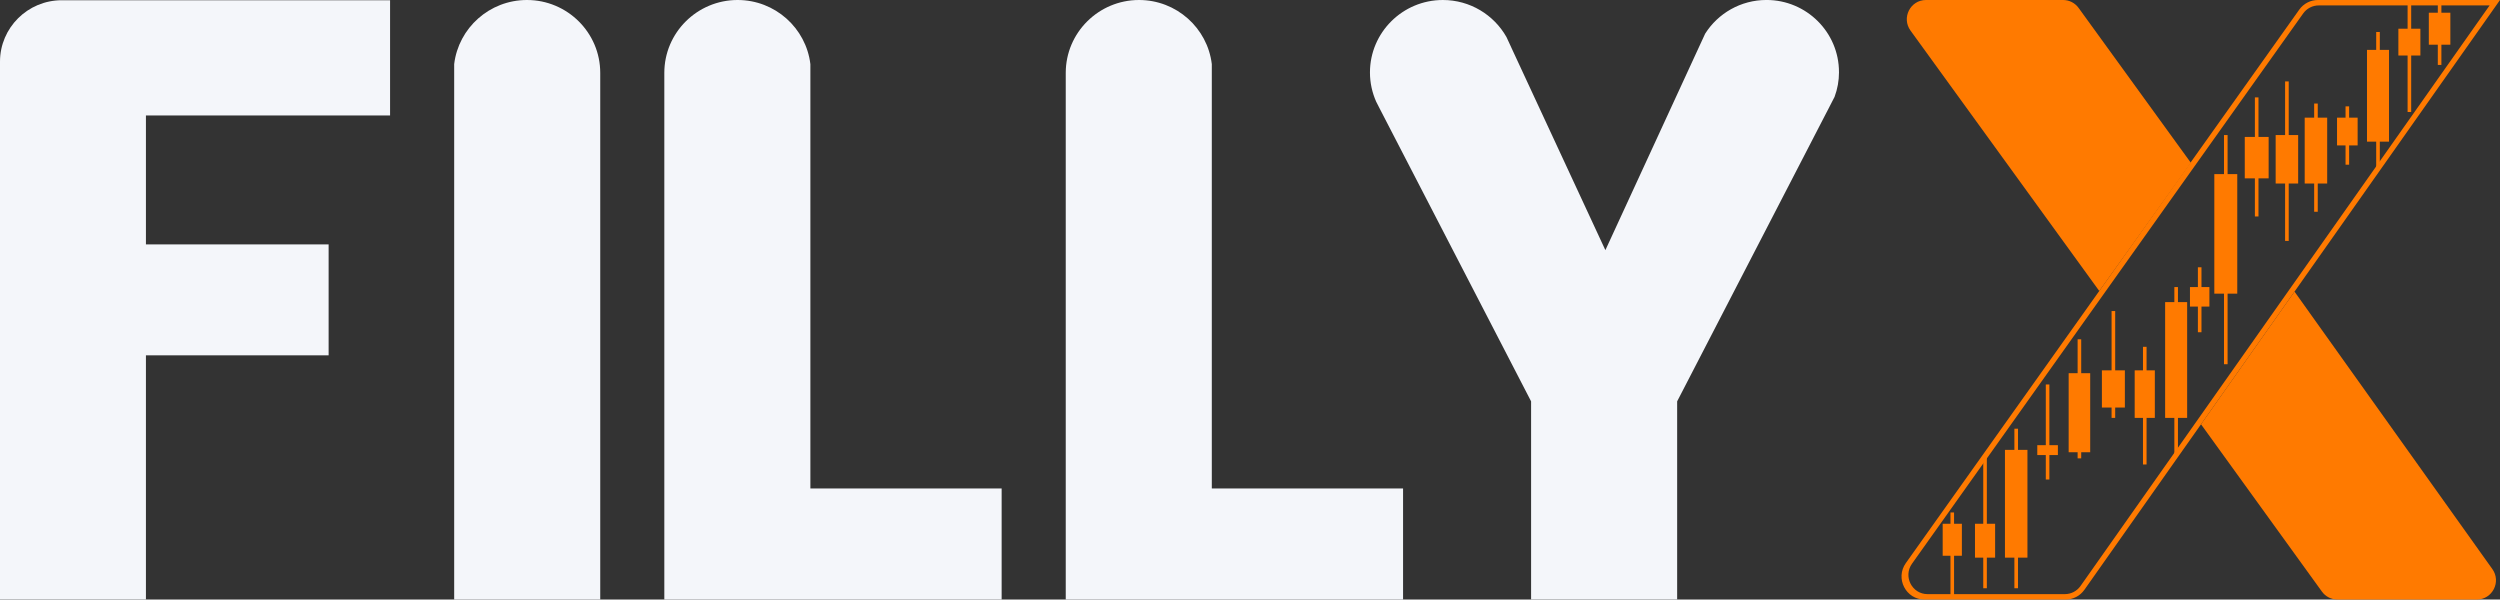
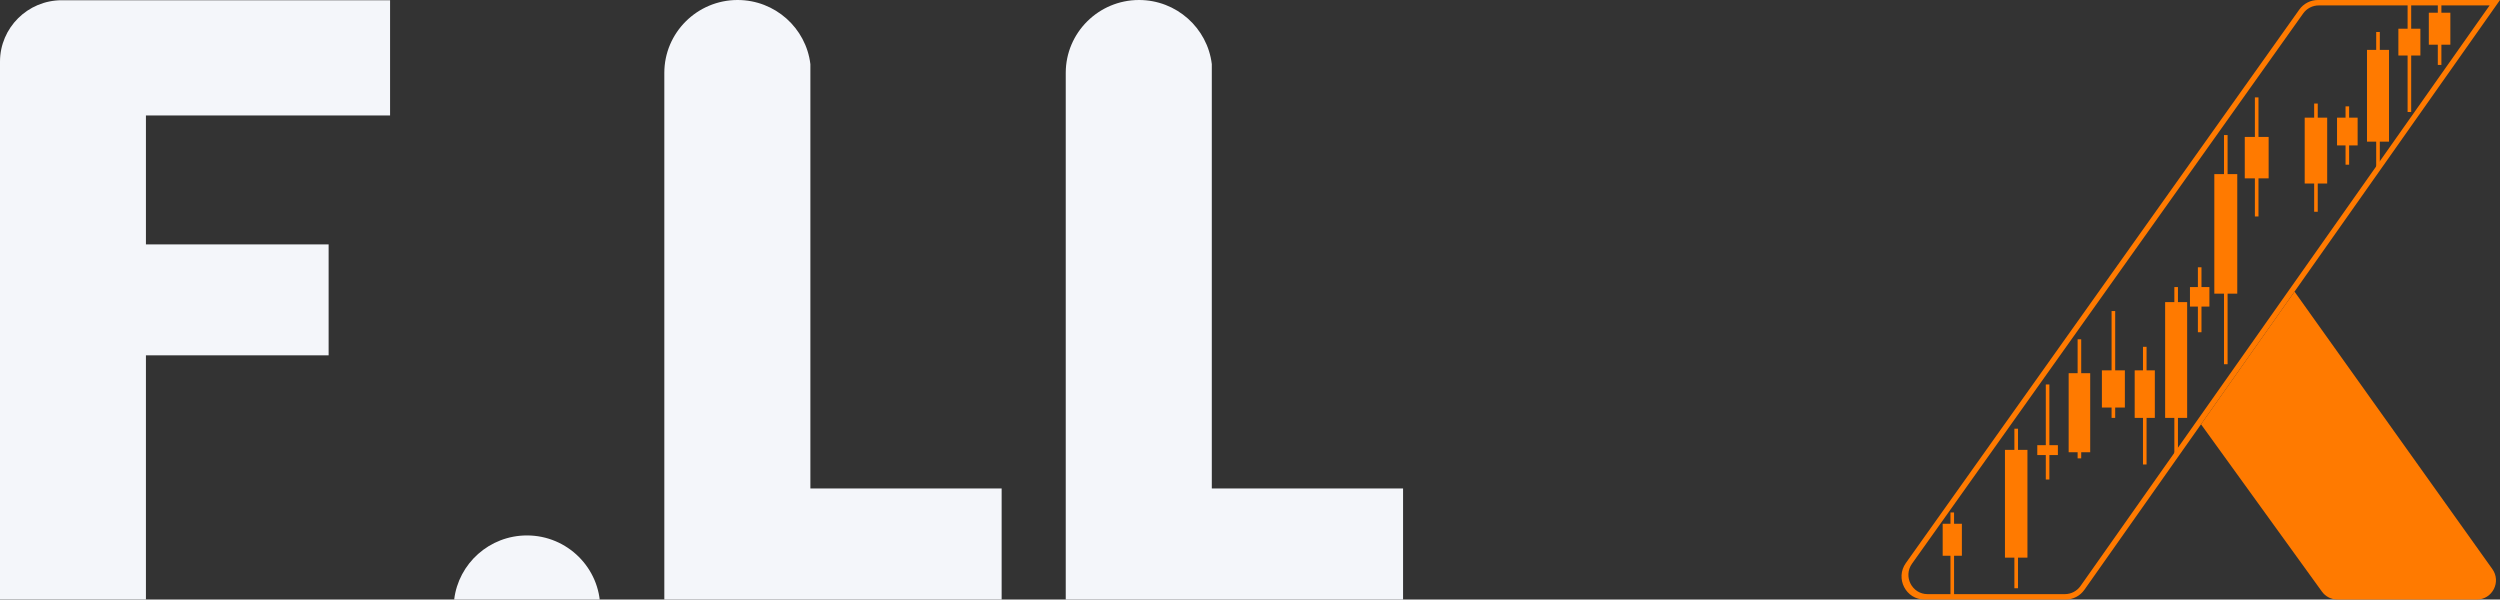
<svg xmlns="http://www.w3.org/2000/svg" id="Layer_2" data-name="Layer 2" viewBox="0 0 940.21 225.47">
  <rect x="0" y="0" width="940.21" height="225.47" fill="#333333" stroke="none" />
  <defs>
    <style>
      .cls-1 {
        fill: #f4f6fa;
      }

      .cls-2 {
        fill: #ff7a00;
      }
    </style>
  </defs>
  <g id="Layer_1-2" data-name="Layer 1">
    <g>
      <g>
-         <path class="cls-2" d="M823.96,61.24l-42.23-58.26C780.38,1.11,778.21,0,775.91,0h-51.58c-5.89,0-9.29,6.71-5.82,11.5l70.99,97.94,34.46-48.2Z" />
        <path class="cls-2" d="M827.77,159.57l45.47,62.92c1.35,1.87,3.52,2.98,5.83,2.98h52.42c5.86,0,9.27-6.66,5.85-11.45l-74.41-104.35-35.16,49.89Z" />
        <path class="cls-2" d="M936.3,2.04l-153.86,218.35c-1.35,1.92-3.54,3.05-5.88,3.05h-51.63c-5.86,0-9.26-6.65-5.86-11.44L866.18,5.07c1.35-1.9,3.53-3.03,5.86-3.03h64.26M940.21,0h-68.48c-2.79,0-5.41,1.35-7.03,3.64l-147.94,208.11c-4.09,5.75,0,13.73,7.03,13.73h53.07c2.8,0,5.43-1.37,7.05-3.67L940.21,0h0Z" />
        <polygon class="cls-2" points="921.54 4.78 918.17 4.78 918.17 1.42 916.82 1.42 916.82 4.78 913.44 4.78 913.44 16.81 916.82 16.81 916.82 24.42 918.17 24.42 918.17 16.81 921.54 16.81 921.54 4.78" />
        <polygon class="cls-2" points="906.81 1.42 905.46 1.42 905.46 10.8 901.99 10.8 901.99 20.88 905.46 20.88 905.46 42.12 906.81 42.12 906.81 20.88 910.27 20.88 910.27 10.8 906.81 10.8 906.81 1.42" />
        <polygon class="cls-2" points="895.01 12.03 893.65 12.03 893.65 18.76 890.19 18.76 890.19 53.27 893.65 53.27 893.65 63.19 895.01 63.19 895.01 53.27 898.47 53.27 898.47 18.76 895.01 18.76 895.01 12.03" />
        <polygon class="cls-2" points="883.47 40 882.12 40 882.12 44.25 878.92 44.25 878.92 54.69 882.12 54.69 882.12 61.94 883.47 61.94 883.47 54.69 886.67 54.69 886.67 44.25 883.47 44.25 883.47 40" />
        <polygon class="cls-2" points="871.67 38.94 870.32 38.94 870.32 44.25 866.76 44.25 866.76 69.02 870.32 69.02 870.32 79.64 871.67 79.64 871.67 69.02 875.22 69.02 875.22 44.25 871.67 44.25 871.67 38.94" />
-         <polygon class="cls-2" points="860.75 30.62 859.39 30.62 859.39 50.79 855.84 50.79 855.84 69.02 859.39 69.02 859.39 90.61 860.75 90.61 860.75 69.02 864.3 69.02 864.3 50.79 860.75 50.79 860.75 30.62" />
        <polygon class="cls-2" points="849.38 36.63 848.03 36.63 848.03 51.5 844.22 51.5 844.22 67.08 848.03 67.08 848.03 81.41 849.38 81.41 849.38 67.08 853.2 67.08 853.2 51.5 849.38 51.5 849.38 36.63" />
        <polygon class="cls-2" points="837.76 50.79 836.41 50.79 836.41 65.48 832.77 65.48 832.77 110.44 836.41 110.44 836.41 136.98 837.76 136.98 837.76 110.44 841.4 110.44 841.4 65.48 837.76 65.48 837.76 50.79" />
        <polygon class="cls-2" points="827.94 100.52 826.59 100.52 826.59 107.96 823.61 107.96 823.61 115.3 826.59 115.3 826.59 124.95 827.94 124.95 827.94 115.3 830.92 115.3 830.92 107.96 827.94 107.96 827.94 100.52" />
        <polygon class="cls-2" points="819.09 107.96 817.74 107.96 817.74 113.62 814.27 113.62 814.27 157.16 817.74 157.16 817.74 171.36 819.09 171.36 819.09 157.16 822.55 157.16 822.55 113.62 819.09 113.62 819.09 107.96" />
        <polygon class="cls-2" points="807.29 130.43 805.94 130.43 805.94 139.28 802.82 139.28 802.82 157.16 805.94 157.16 805.94 174.68 807.29 174.68 807.29 157.16 810.4 157.16 810.4 139.28 807.29 139.28 807.29 130.43" />
        <polygon class="cls-2" points="795.49 116.98 794.13 116.98 794.13 139.28 790.49 139.28 790.49 153.27 794.13 153.27 794.13 157.16 795.49 157.16 795.49 153.27 799.13 153.27 799.13 139.28 795.49 139.28 795.49 116.98" />
        <polygon class="cls-2" points="782.71 127.6 781.36 127.6 781.36 140.35 777.99 140.35 777.99 170.08 781.36 170.08 781.36 172.38 782.71 172.38 782.71 170.08 786.09 170.08 786.09 140.35 782.71 140.35 782.71 127.6" />
        <polygon class="cls-2" points="770.74 144.59 769.39 144.59 769.39 167.42 766.19 167.42 766.19 171.14 769.39 171.14 769.39 180.34 770.74 180.34 770.74 171.14 773.94 171.14 773.94 167.42 770.74 167.42 770.74 144.59" />
        <polygon class="cls-2" points="758.94 161.23 757.58 161.23 757.58 169.19 754.03 169.19 754.03 209.72 757.58 209.72 757.58 221.23 758.94 221.23 758.94 209.72 762.49 209.72 762.49 169.19 758.94 169.19 758.94 161.23" />
-         <polygon class="cls-2" points="747.22 171.63 745.87 171.63 745.87 196.98 742.76 196.98 742.76 209.72 745.87 209.72 745.87 221.23 747.22 221.23 747.22 209.72 750.33 209.72 750.33 196.98 747.22 196.98 747.22 171.63" />
        <polygon class="cls-2" points="734.89 192.73 733.54 192.73 733.54 196.98 730.61 196.98 730.61 209.01 733.54 209.01 733.54 224.74 734.89 224.74 734.89 209.01 737.83 209.01 737.83 196.98 734.89 196.98 734.89 192.73" />
      </g>
      <g>
        <path class="cls-1" d="M54.88,43.43v48.48h68.71v41.73H54.88v91.8H0V23.19C0,10.45,10.42.09,23.23.09h123.47v43.34H54.88Z" />
-         <path class="cls-1" d="M225.74,27.4v198.08h-54.93V24.11c1.63-13.57,13.27-24.11,27.37-24.11,15.2,0,27.56,12.29,27.56,27.4Z" />
+         <path class="cls-1" d="M225.74,27.4v198.08h-54.93c1.63-13.57,13.27-24.11,27.37-24.11,15.2,0,27.56,12.29,27.56,27.4Z" />
        <path class="cls-1" d="M376.7,183.71v41.76h-126.86V27.4c0-15.11,12.36-27.4,27.56-27.4,14.09,0,25.74,10.54,27.37,24.11v159.6h71.93Z" />
        <path class="cls-1" d="M527.67,183.71v41.76h-126.86V27.4c0-15.11,12.36-27.4,27.56-27.4,14.09,0,25.74,10.54,27.37,24.11v159.6h71.93Z" />
-         <path class="cls-1" d="M691.62,27.1c0,3.27-.58,6.4-1.66,9.3-.01.03-.01.04-.03.06l-2.97,5.78s-.03.03-.03.04l-56.18,108.66v74.5h-54.93v-74.5l-56.9-110.03-1.37-2.69c-1.49-3.36-2.33-7.08-2.33-10.97,0-15.03,12.29-27.25,27.41-27.25,10.26,0,19.21,5.61,23.92,13.91l1.82,3.93s.01.03.01.04l35.38,76.2,34.46-74.78,3.06-6.63c4.81-7.61,13.35-12.68,23.07-12.68,15.03,0,27.26,12.15,27.26,27.1Z" />
      </g>
    </g>
  </g>
</svg>